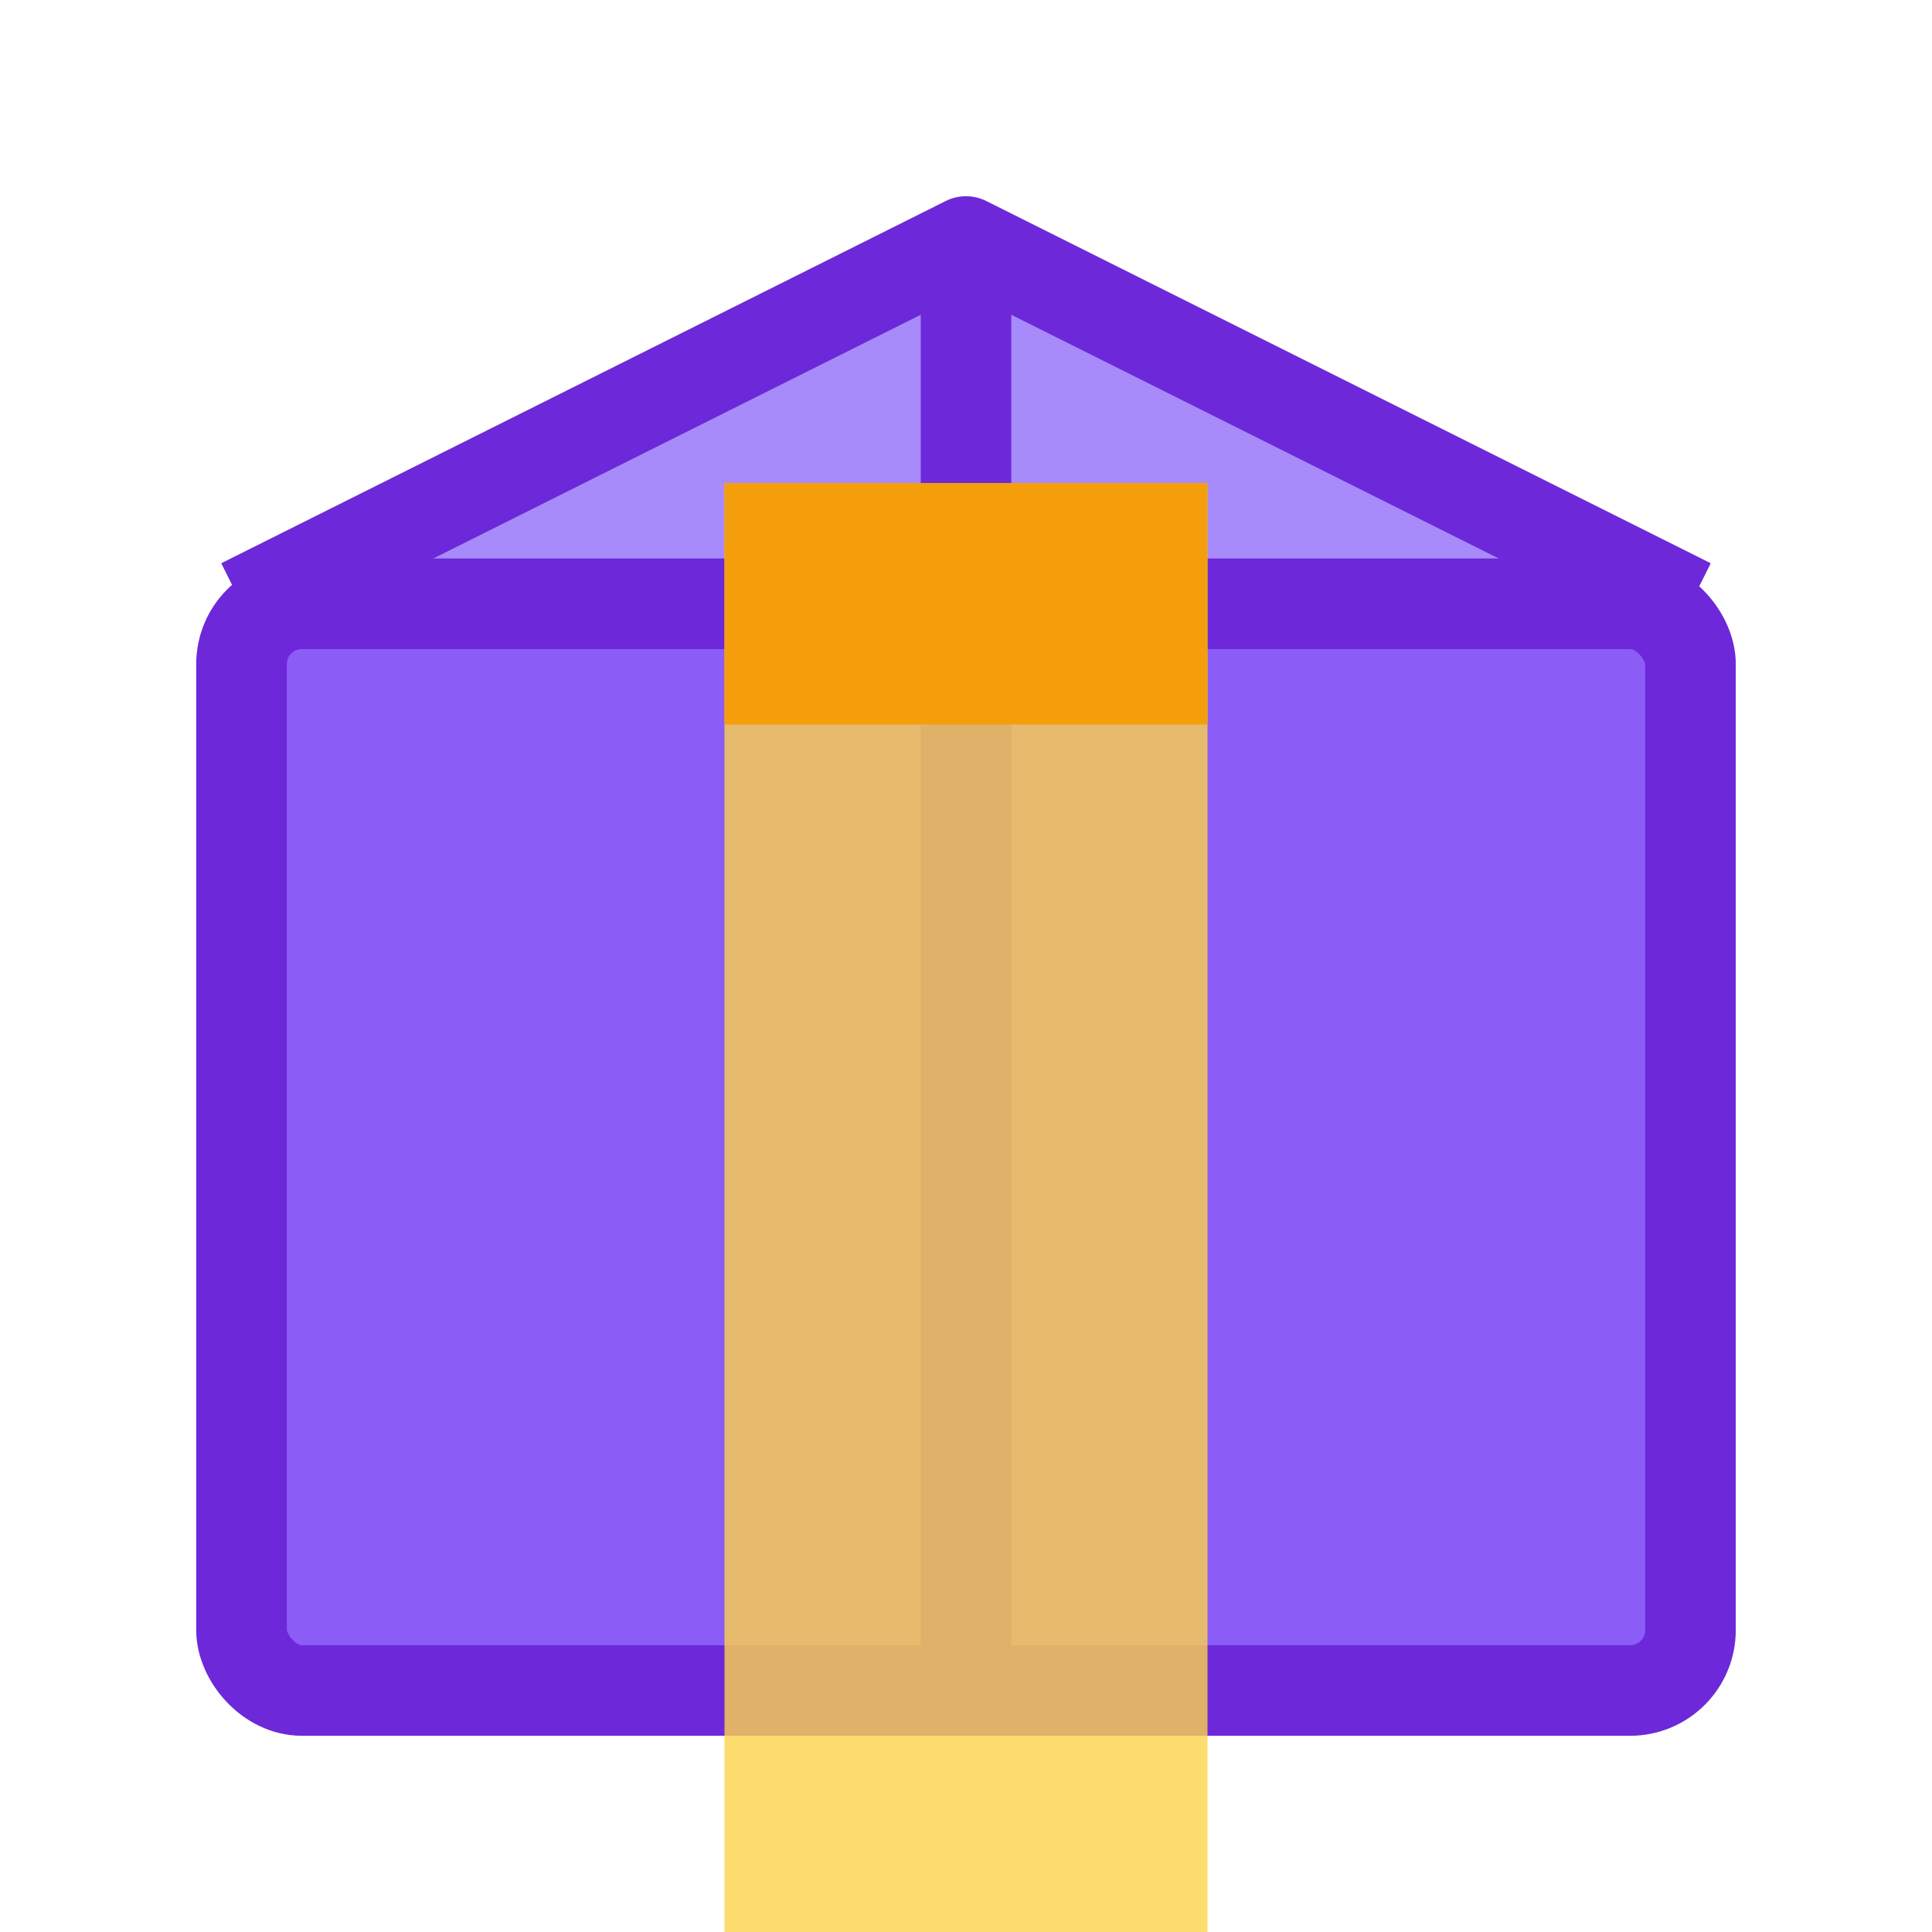
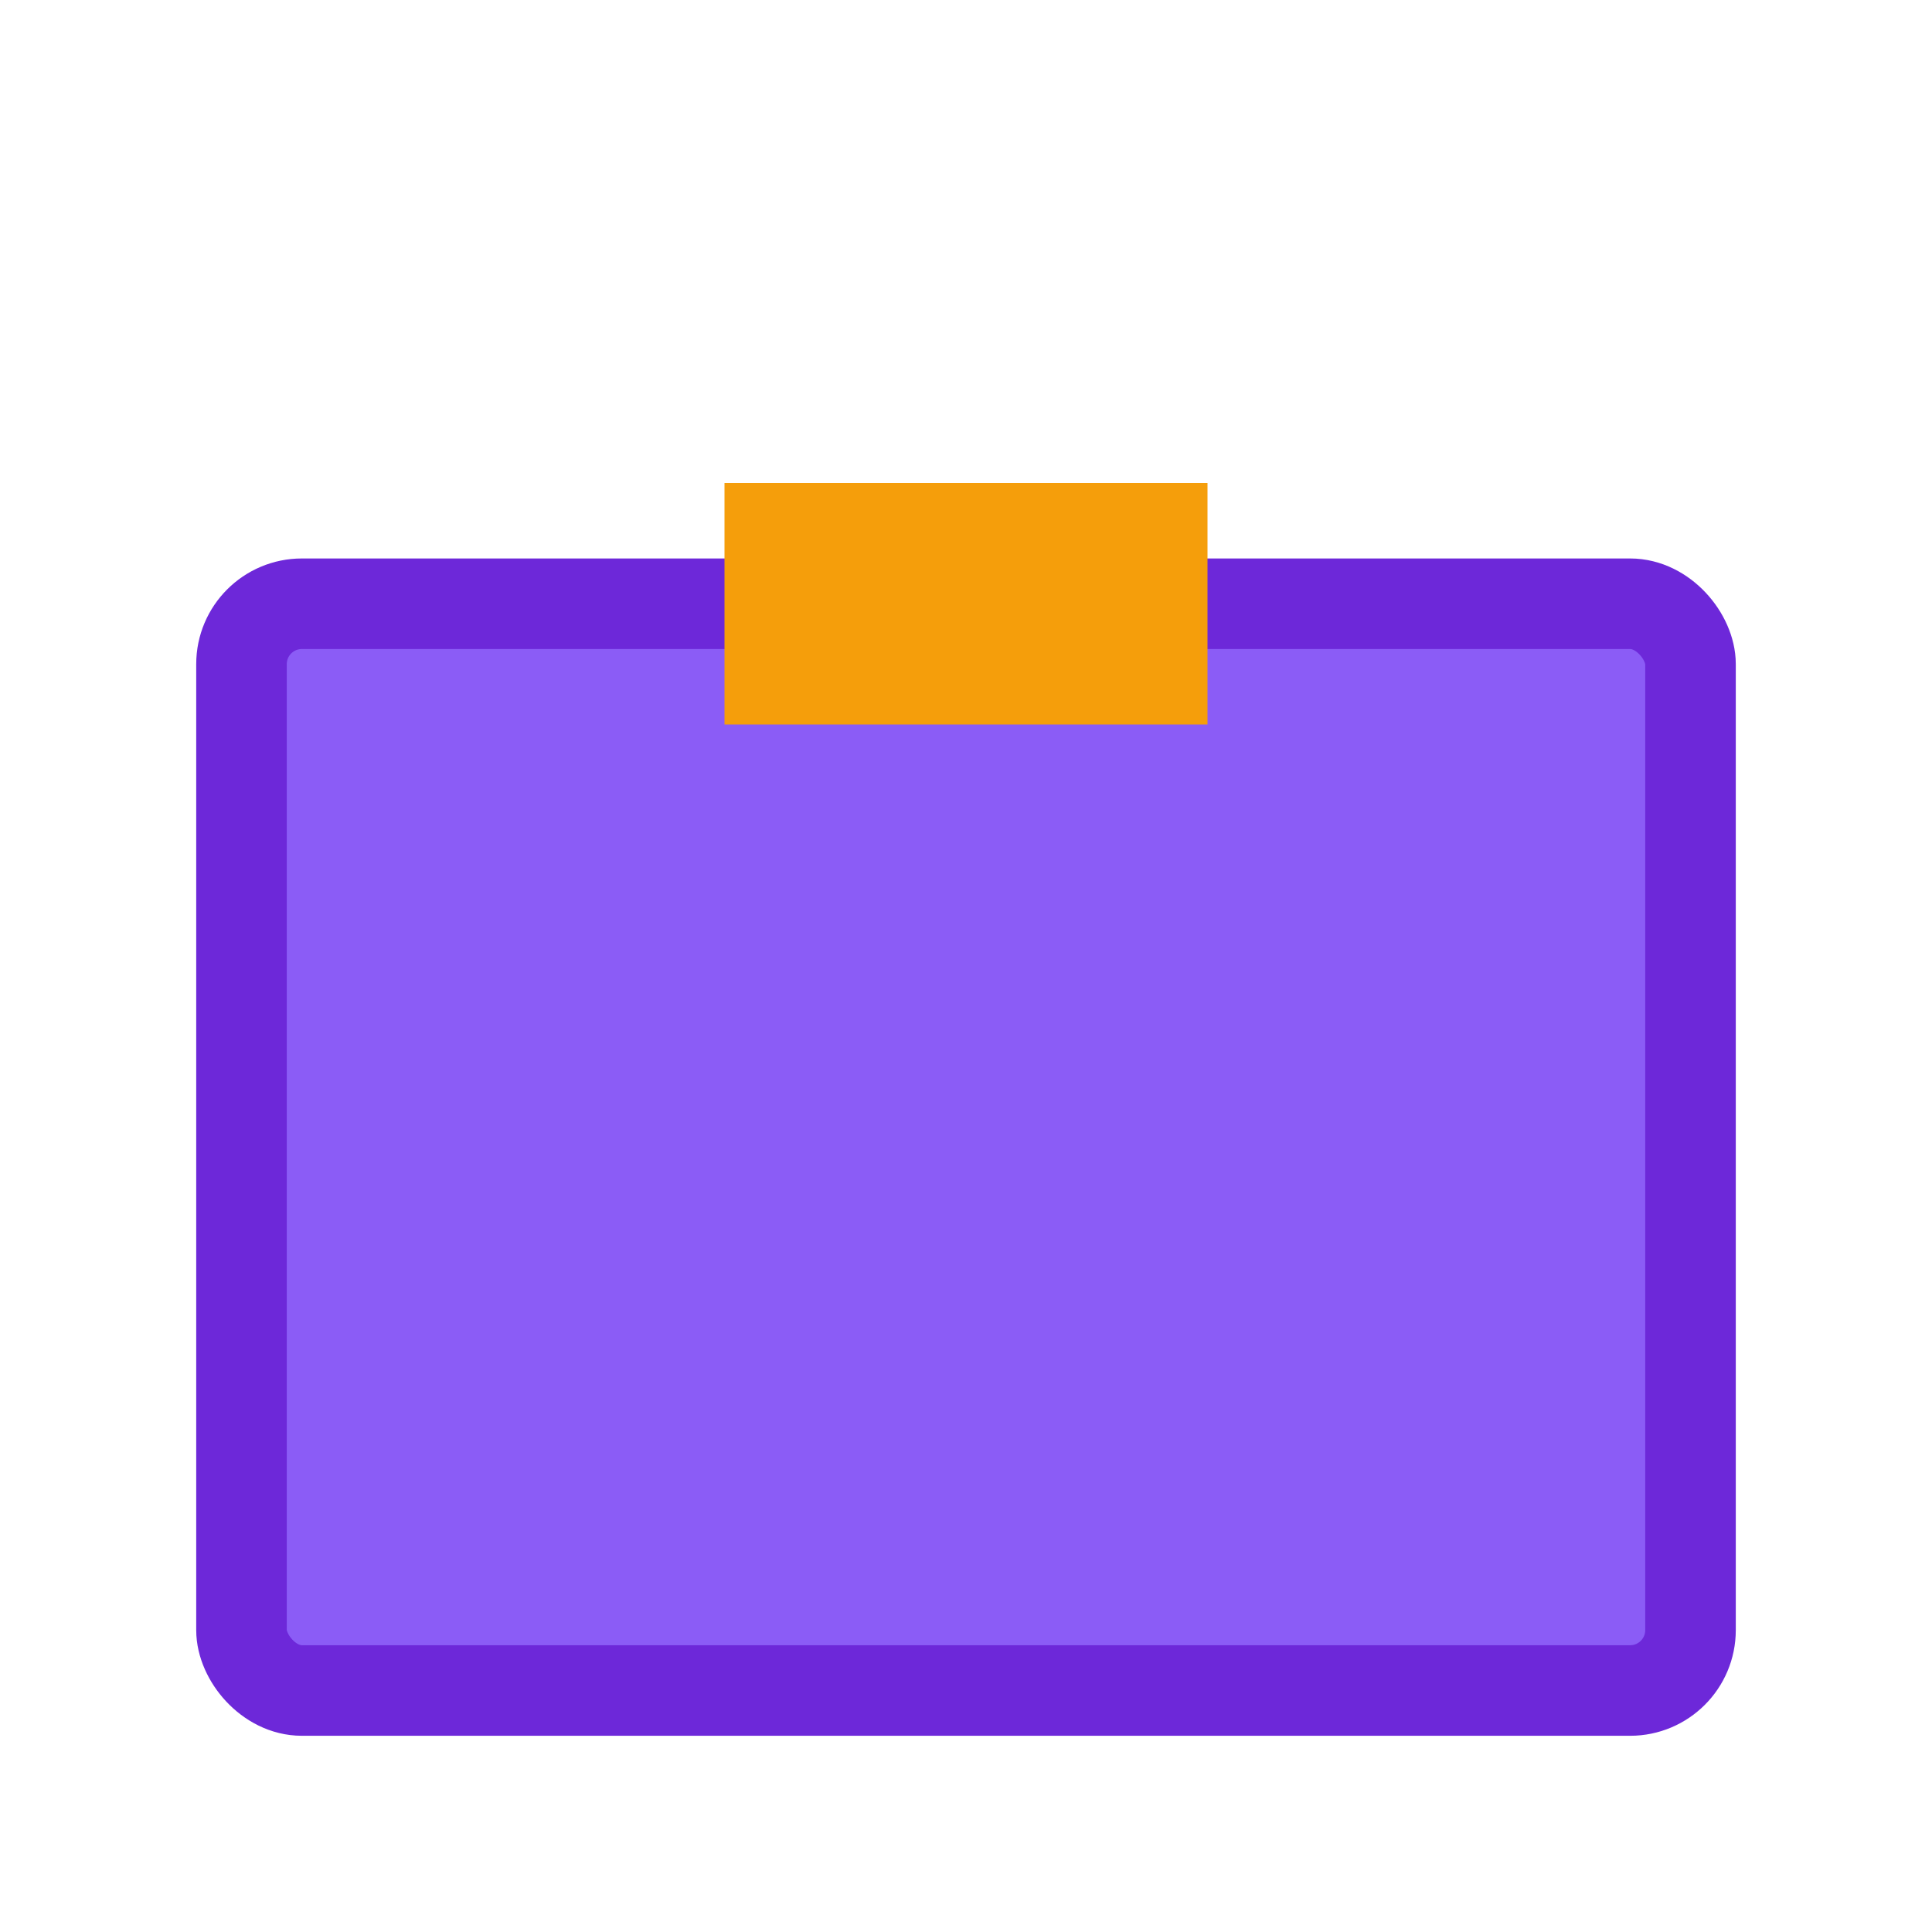
<svg xmlns="http://www.w3.org/2000/svg" viewBox="0 0 32 32" width="32" height="32">
  <rect x="4" y="10" width="24" height="18" fill="#8B5CF6" stroke="#6D28D9" stroke-width="1.5" rx="1" />
-   <path d="M4 10 L16 4 L28 10" fill="#A78BFA" stroke="#6D28D9" stroke-width="1.5" stroke-linejoin="round" />
-   <line x1="16" y1="4" x2="16" y2="28" stroke="#6D28D9" stroke-width="1.5" />
-   <line x1="4" y1="10" x2="28" y2="10" stroke="#6D28D9" stroke-width="1.5" />
-   <rect x="12" y="8" width="8" height="24" fill="#FCD34D" opacity="0.8" />
  <rect x="12" y="8" width="8" height="4" fill="#F59E0B" />
</svg>